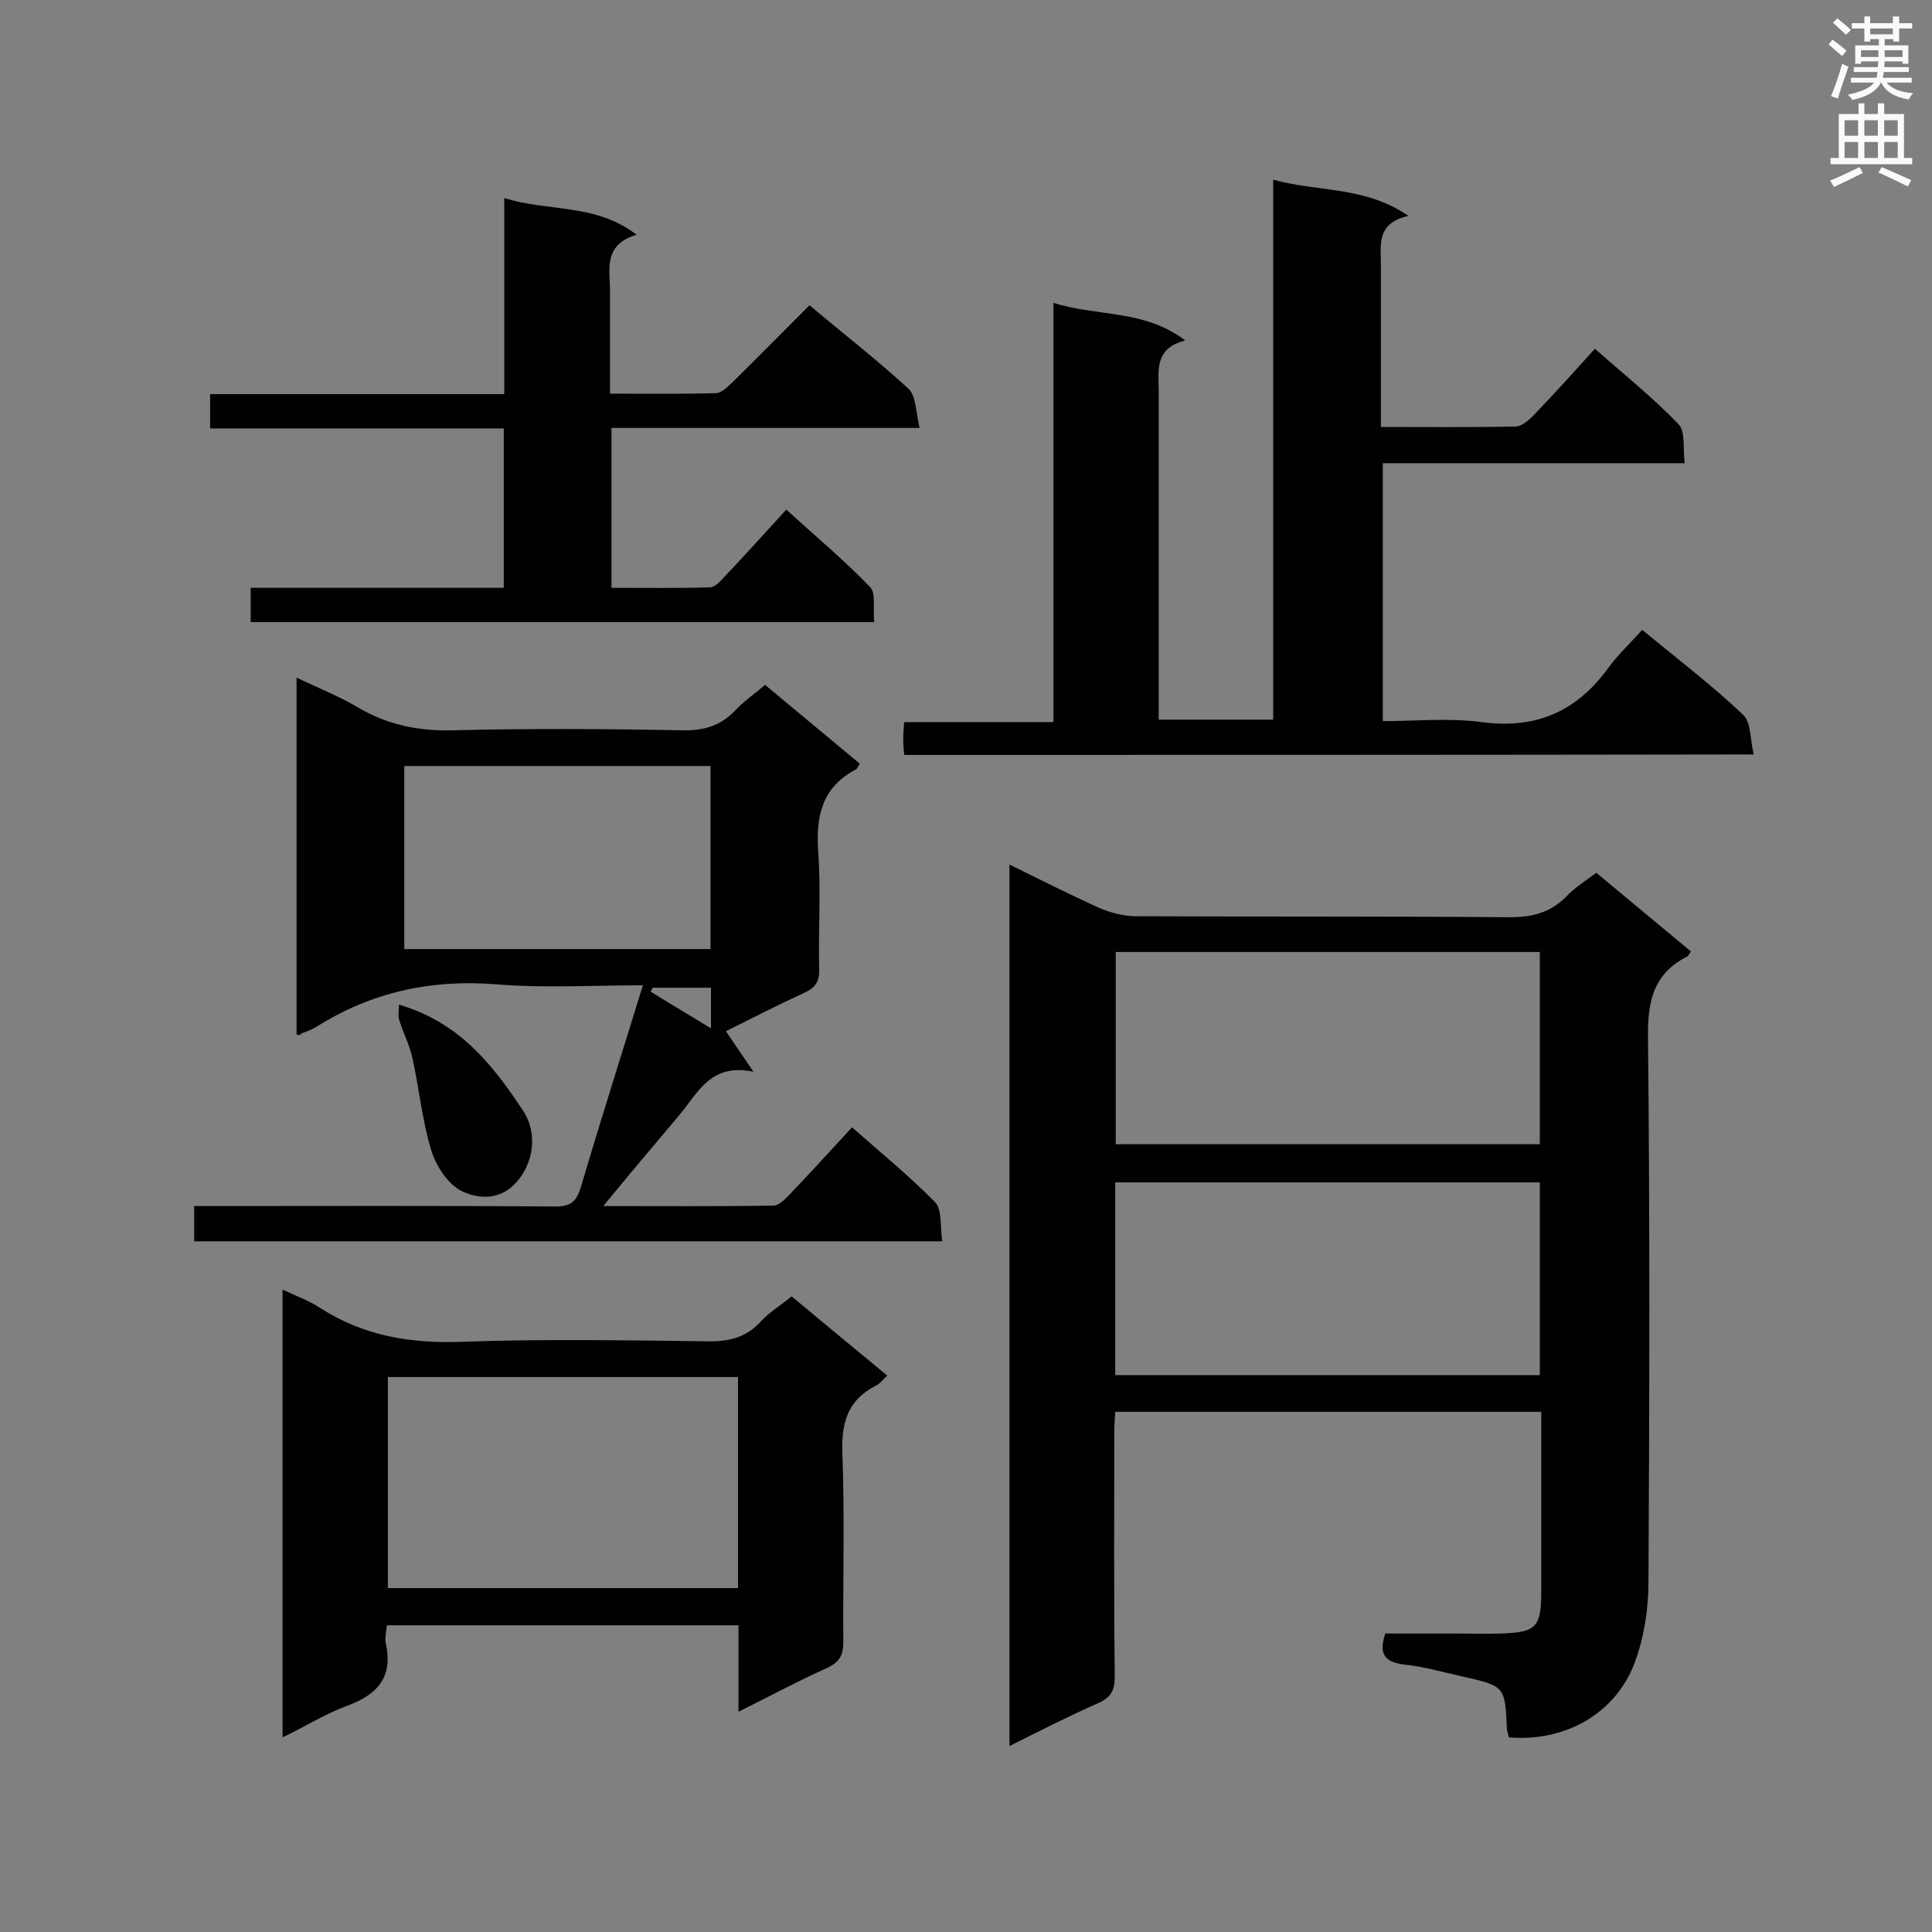
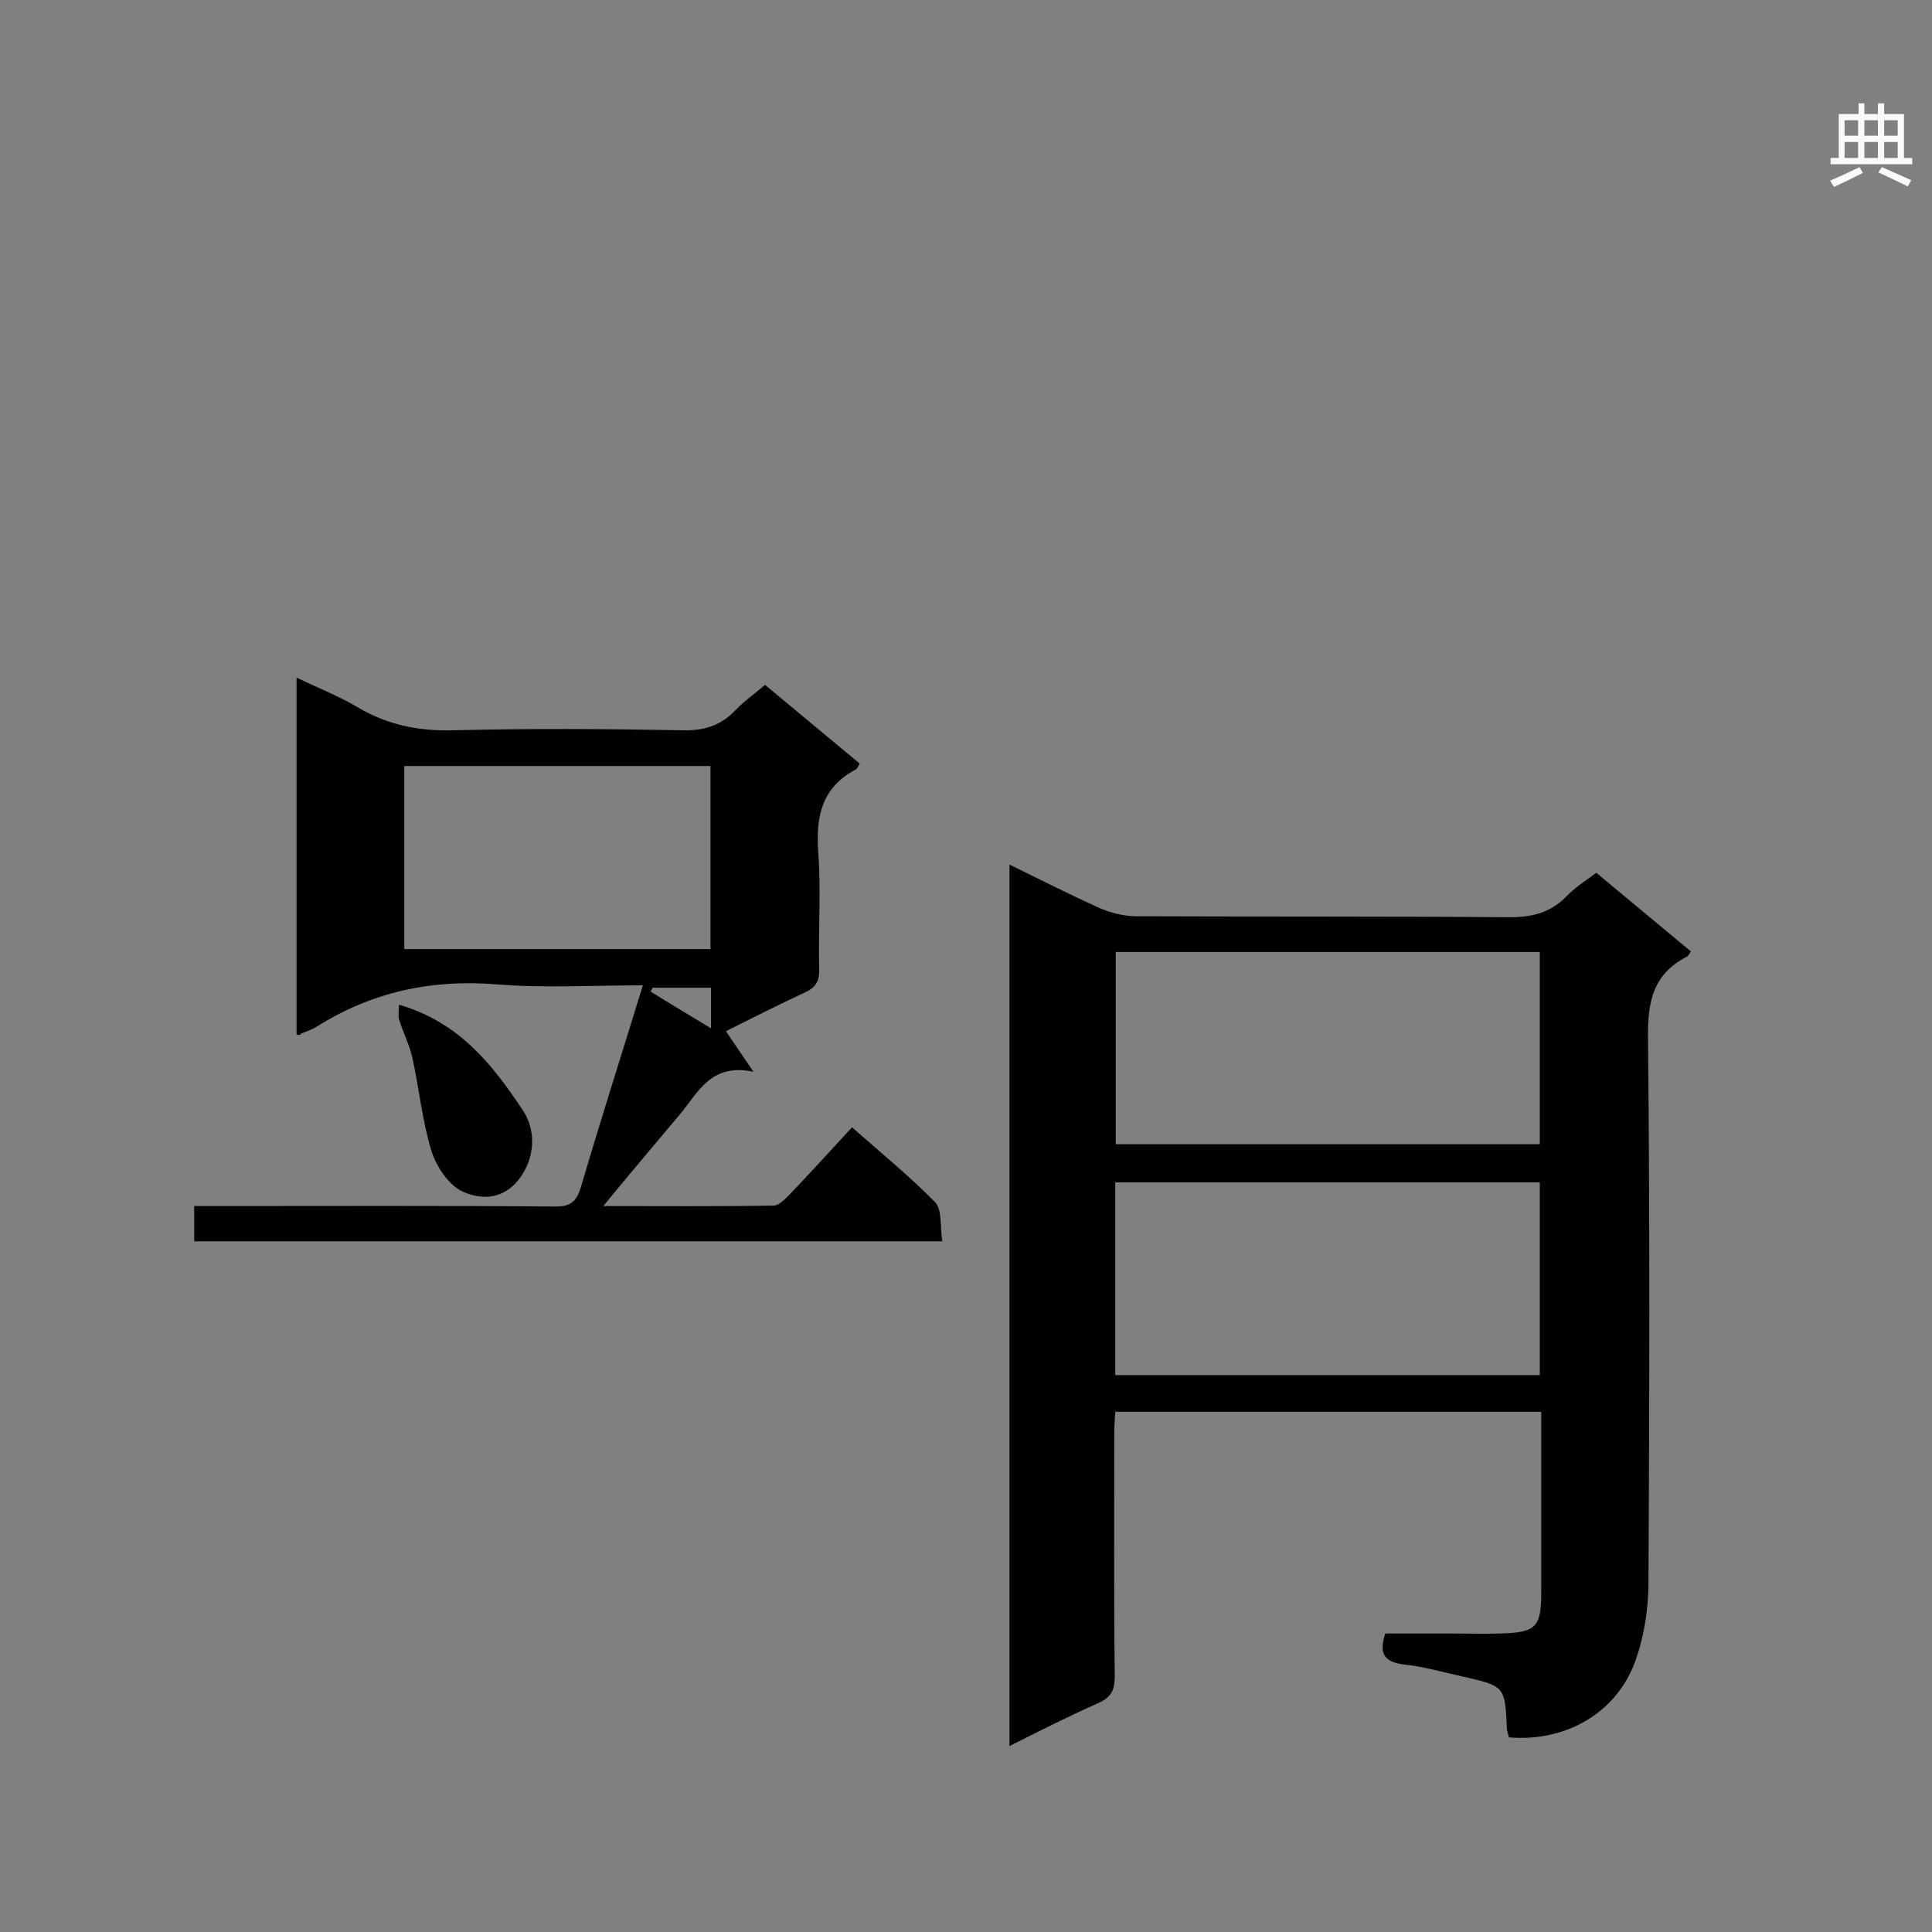
<svg xmlns="http://www.w3.org/2000/svg" enable-background="new 0 0 400 400" viewBox="0 0 400 400">
  <rect x="0" y="0" width="400" height="400" fill="#808080" stroke="none" />
  <g fill="#010101">
    <path d="m286.8 338.2h14.2c3.2 0 6.4.1 9.6 0 7.5-.2 8.5-1.3 8.5-8.7 0-10.8 0-21.5 0-32.3 0-1.6 0-3.1 0-4.9-29.6 0-58.6 0-88.2 0-.1 1.5-.2 3-.2 4.5 0 16.7-.1 33.5.1 50.2 0 2.9-.7 4.4-3.4 5.6-6.1 2.7-12 5.7-18.4 8.9 0-61 0-121.4 0-182.5 6.3 3.1 12.3 6.1 18.4 8.9 2.3 1 4.9 1.7 7.4 1.8 25.9.1 51.8 0 77.7.2 4.7 0 8.4-.9 11.7-4.2 1.8-1.9 4-3.3 6.3-5 6.6 5.5 13.1 10.9 19.6 16.3-.4.5-.6 1-.9 1.1-7 3.6-8.1 9.4-8 16.8.4 37.5.3 75.1.1 112.6 0 5.6-.9 11.4-2.8 16.6-3.9 10.6-14.4 16.6-26.1 15.6-.1-.5-.3-1-.4-1.6-.4-9-.4-9-9.2-11-4.1-.9-8.2-2.1-12.3-2.5-4.3-.6-4.9-2.6-3.7-6.4zm32-93.4c-29.4 0-58.6 0-87.9 0v39.9h87.9c0-13.5 0-26.7 0-39.9zm0-7.9c0-13.4 0-26.5 0-39.8-29.4 0-58.6 0-87.8 0v39.8z" />
-     <path d="m187.2 156.3c-.1-1.3-.2-2.3-.2-3.3s.1-2 .2-3.5h30.9c0-29.1 0-57.6 0-86.8 9.1 2.9 18.8 1.3 27.3 7.8-6.5 1.6-5.5 6.3-5.5 10.7v62.8 5h23.7c0-37 0-74 0-111.8 9.4 2.6 19 1.3 28 7.5-6.7 1.5-5.7 6-5.7 10.2v28.4 5.1c9.6 0 18.7.1 27.9-.1 1.3 0 2.8-1.4 3.8-2.4 4.2-4.4 8.3-8.9 12.6-13.7 6 5.3 12 10.1 17.3 15.6 1.5 1.5.9 5.1 1.3 8.1-21.2 0-41.7 0-62.5 0v53.4c6.8 0 13.7-.7 20.4.2 11.2 1.5 19.6-2.1 26.2-11.1 2-2.8 4.6-5.2 7.1-8 7.5 6.2 14.5 11.5 20.9 17.6 1.7 1.6 1.4 5.1 2.2 8.2-59.1.1-117.3.1-175.9.1z" />
    <path d="m61.4 214.2c0-24.4 0-48.7 0-73.9 4.4 2.1 8.7 3.8 12.6 6.1 6.2 3.7 12.7 5 19.9 4.8 15.8-.4 31.7-.3 47.5 0 4.4.1 7.9-1 10.9-4.2 1.8-1.9 4-3.4 6.1-5.2 6.6 5.5 13.1 10.9 19.6 16.3-.4.6-.5 1.1-.8 1.2-7 3.7-8.3 9.6-7.8 17 .6 8.1 0 16.3.2 24.4.1 2.6-.9 3.9-3.2 4.9-5.4 2.5-10.7 5.2-16.1 7.9 1.7 2.5 3.3 4.9 5.7 8.4-8.9-1.9-11.5 4.4-15.3 8.9-5.2 6.2-10.4 12.3-15.8 18.9 11.9 0 23.6.1 35.3-.1 1 0 2.2-1.2 3.1-2.1 4.3-4.5 8.5-9.1 13.1-14.1 5.9 5.2 11.9 10.1 17.2 15.5 1.5 1.6 1 5.1 1.5 8.1-52 0-103.3 0-154.9 0 0-2.3 0-4.5 0-7.3h4.6c23.4 0 46.8-.1 70.2.1 3.1 0 4.3-1 5.2-3.8 4.1-13.9 8.5-27.7 12.9-42-10.3 0-20.4.6-30.3-.2-13.5-1.1-25.9 1.6-37.3 8.8-1 .6-2.1 1-3.2 1.4-.1.4-.4.3-.9.2zm22.3-17.7h63.4c0-12.9 0-25.5 0-37.9-21.4 0-42.4 0-63.4 0zm51.4 8c-.1.3-.2.5-.4.8 4 2.5 8.1 4.9 12.5 7.6 0-3.3 0-5.7 0-8.4-4.1 0-8.1 0-12.1 0z" />
-     <path d="m163.9 268.4c6.6 5.5 13 10.8 19.8 16.4-1 .9-1.5 1.7-2.4 2.1-5.8 3-7.1 7.6-6.9 13.9.5 13.1.1 26.2.2 39.2 0 2.7-.8 4.1-3.3 5.3-6 2.7-11.8 5.8-18.4 9.1 0-6.4 0-12 0-17.9-24.5 0-48.5 0-72.8 0-.1 1.3-.5 2.7-.2 3.9 1.5 7-1.9 10.5-8.1 12.8-4.4 1.6-8.5 4.2-13.3 6.5 0-31 0-61.6 0-92.7 2.8 1.3 5.5 2.3 7.8 3.8 9 5.8 18.7 7.4 29.4 7 16.8-.6 33.7-.3 50.6-.1 4.5.1 8.2-.7 11.3-4.2 1.8-1.9 4.1-3.3 6.3-5.1zm-11.1 16.7c-24.5 0-48.4 0-72.5 0v43.7h72.5c0-14.7 0-29.1 0-43.7z" />
-     <path d="m181 128.8c-43.5 0-86.1 0-129.1 0 0-2.4 0-4.5 0-7.1h52.4c0-11.2 0-21.9 0-33-20.2 0-40.3 0-60.8 0 0-2.5 0-4.6 0-7.1h60.9c0-13.6 0-26.7 0-40.6 9.1 2.9 18.8 1 27.4 7.6-7 2.1-5.5 7.2-5.5 11.8v21.1c7.4 0 14.6.1 21.9-.1 1.2 0 2.5-1.4 3.5-2.3 5.3-5.2 10.5-10.5 15.9-15.9 7 5.9 14 11.3 20.5 17.3 1.6 1.5 1.5 4.9 2.3 8.1-21.8 0-42.7 0-63.8 0v33.1c6.8 0 13.6.1 20.4-.1 1 0 2.2-1.3 3-2.2 4.2-4.4 8.3-9 12.8-13.9 5.9 5.4 11.9 10.4 17.3 16 1.3 1.2.6 4.5.9 7.3z" />
    <path d="m82.6 208c12.6 3.7 19.4 12.5 25.6 21.8 3.3 4.9 2.2 11.1-1.3 15-3.4 3.8-7.9 3.4-11.1 1.9-2.9-1.3-5.5-5.2-6.5-8.5-1.9-6.2-2.5-12.7-3.9-19.1-.6-2.8-2-5.4-2.8-8.1-.2-.8 0-1.9 0-3z" />
  </g>
-   <path d="m378.6 9.2.8-1c.9.7 1.9 1.4 2.9 2.3l-.9 1.1c-1.1-.9-2-1.7-2.8-2.4zm.5 10.7c.9-2.1 1.6-4.3 2.3-6.7.4.2.8.4 1.3.6-.7 2.1-1.5 4.3-2.2 6.6zm.4-15.2.9-.9c1 .8 2 1.6 2.8 2.4l-1 1c-1-.9-1.9-1.8-2.7-2.5zm12.5-1.3h1.2v1.4h2.7v1.1h-2.7v2.7h-1.2v-.5h-1.8v1.3h4.9v3.8h-1.2v-.5h-3.7c0 .4-.1.9-.1 1.2h5.1v1h-5.2c0 .5-.1.9-.2 1.2h6v1h-5.2c1.1 1.3 2.9 2 5.5 2.2-.4.4-.7.8-.9 1.3-2.9-.5-4.8-1.6-5.7-3.5h-.1c-.8 1.7-2.7 2.9-5.9 3.6-.2-.4-.6-.8-.9-1.1 2.8-.6 4.6-1.4 5.4-2.5h-4.8v-1h5.3c.1-.3.2-.7.2-1.2h-4.9v-1h5c0-.4 0-.8.1-1.2h-3.6v.5h-1.2v-3.8h4.9v-1.3h-1.8v.5h-1.2v-2.7h-2.6v-1.1h2.6v-1.4h1.2v1.4h4.7v-1.4zm-6.7 8.4h3.6c0-.4 0-.9 0-1.4h-3.6zm1.9-4.7h4.7v-1.2h-4.7zm6.7 3.3h-3.7v1.4h3.7z" fill="#fafafb" />
  <path d="m384.7 21.4h1.3v2.2h2.8v-2.2h1.3v2.2h4.1v9.1h1.7v1.3h-16.9v-1.3h1.7v-9.1h4.1v-2.2zm.3 13.2.7 1.2c-1.8.9-3.8 1.9-6 2.9-.2-.4-.5-.8-.8-1.3 2.4-1 4.4-2 6.1-2.8zm-3.1-6.5h2.8v-3.2h-2.8zm0 4.6h2.8v-3.3h-2.8zm4.1-4.6h2.8v-3.2h-2.8zm0 4.6h2.8v-3.3h-2.8zm3.6 1.9c2.1.9 4.1 1.8 6.1 2.7l-.7 1.3c-2.2-1.1-4.2-2-6.1-2.9zm3.3-9.7h-2.8v3.2h2.8zm-2.8 7.8h2.8v-3.3h-2.8z" fill="#fafafb" />
</svg>